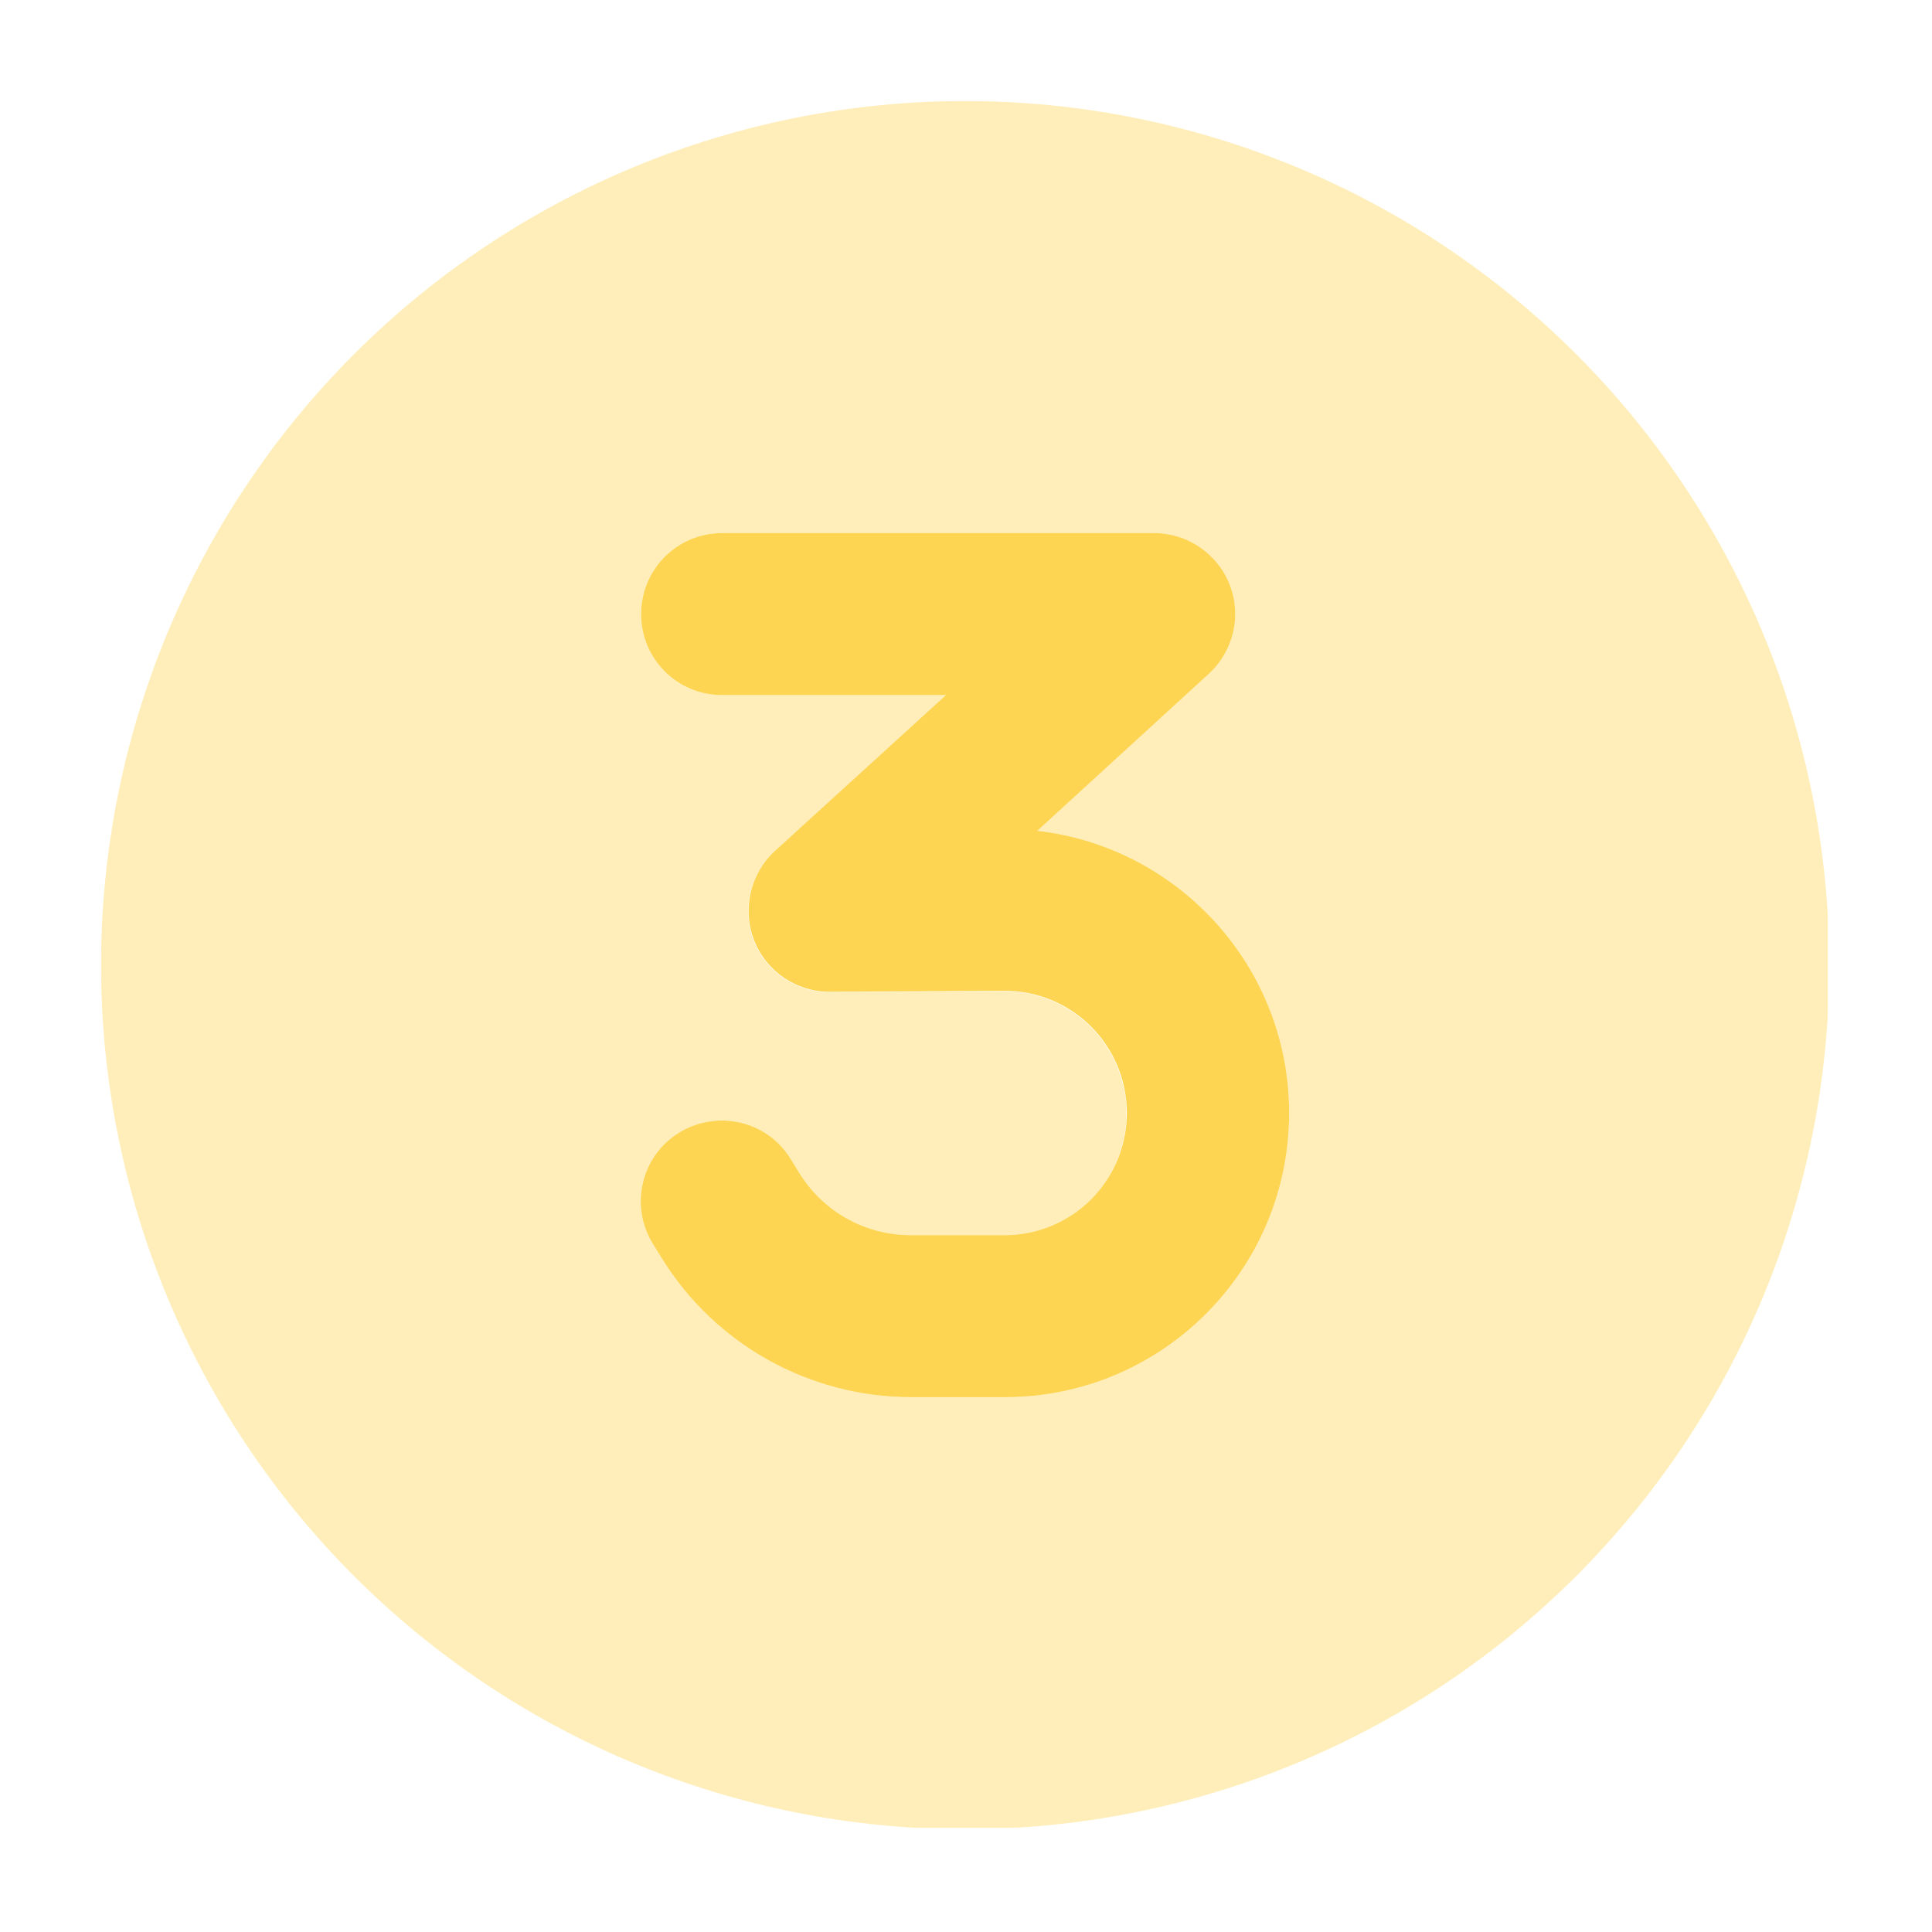
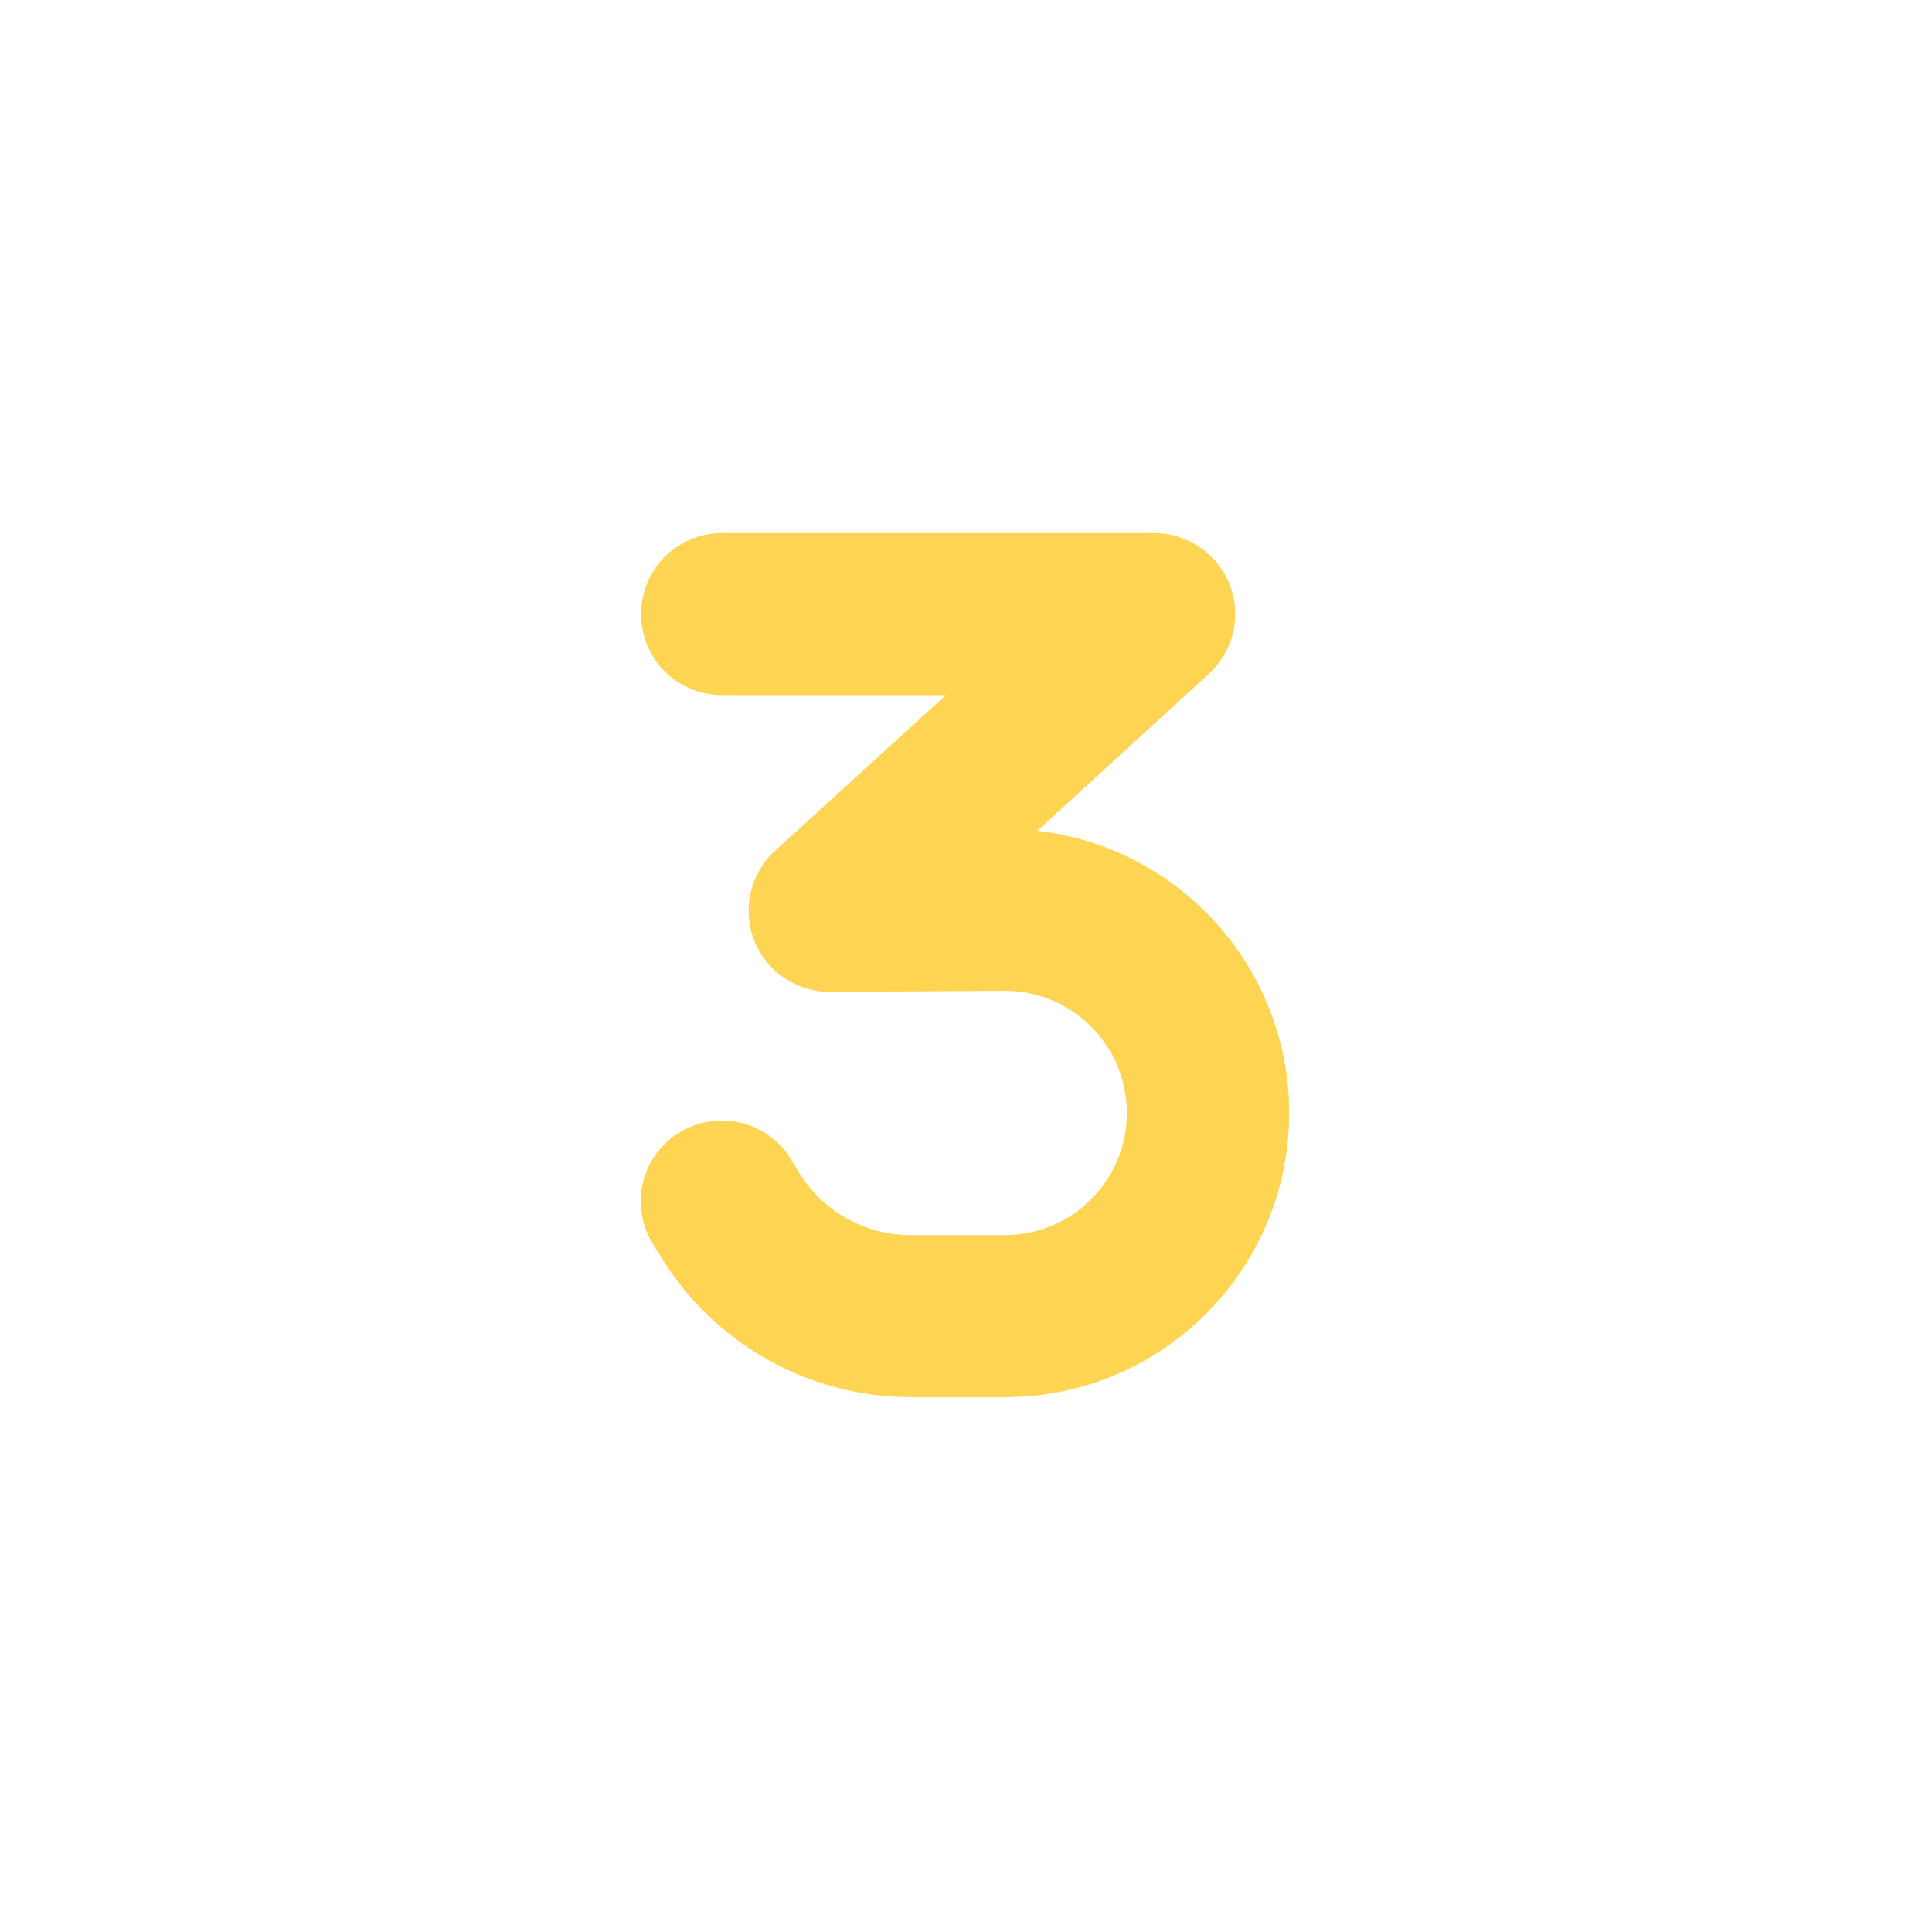
<svg xmlns="http://www.w3.org/2000/svg" version="1.0" preserveAspectRatio="xMidYMid meet" height="750" viewBox="0 0 562.5 562.5" zoomAndPan="magnify" width="750">
  <defs>
    <filter id="a0423b3f00" height="100%" width="100%" y="0%" x="0%">
      <feColorMatrix color-interpolation-filters="sRGB" values="0 0 0 0 1 0 0 0 0 1 0 0 0 0 1 0 0 0 1 0" />
    </filter>
    <clipPath id="2015a6ebb4">
-       <path clip-rule="nonzero" d="M 29.414 29.414 L 532.219 29.414 L 532.219 532.219 L 29.414 532.219 Z M 29.414 29.414" />
-     </clipPath>
+       </clipPath>
    <mask id="540f808e35">
      <g filter="url(#a0423b3f00)">
-         <rect fill-opacity="0.4" height="675" y="-56.25" fill="#000000" width="675" x="-56.25" />
-       </g>
+         </g>
    </mask>
    <clipPath id="452de79cc6">
-       <path clip-rule="nonzero" d="M 0.414 0.414 L 503.219 0.414 L 503.219 503.219 L 0.414 503.219 Z M 0.414 0.414" />
-     </clipPath>
+       </clipPath>
    <clipPath id="6b2a7d4fb1">
-       <rect height="504" y="0" width="504" x="0" />
-     </clipPath>
+       </clipPath>
  </defs>
  <g clip-path="url(#2015a6ebb4)">
    <g mask="url(#540f808e35)">
      <g transform="matrix(1, 0, 0, 1, 29, 29)">
        <g clip-path="url(#6b2a7d4fb1)">
          <g clip-path="url(#452de79cc6)">
            <path fill-rule="nonzero" fill-opacity="1" d="M 0.414 251.996 C 0.414 256.113 0.516 260.23 0.719 264.344 C 0.918 268.453 1.223 272.559 1.625 276.656 C 2.031 280.754 2.535 284.84 3.137 288.914 C 3.742 292.984 4.445 297.039 5.25 301.078 C 6.051 305.117 6.953 309.133 7.953 313.129 C 8.953 317.121 10.051 321.09 11.246 325.027 C 12.441 328.969 13.734 332.875 15.121 336.754 C 16.508 340.629 17.988 344.469 19.566 348.273 C 21.141 352.078 22.809 355.84 24.57 359.562 C 26.328 363.285 28.18 366.961 30.121 370.594 C 32.062 374.223 34.09 377.805 36.207 381.336 C 38.324 384.867 40.527 388.348 42.812 391.77 C 45.102 395.191 47.473 398.559 49.926 401.867 C 52.375 405.172 54.91 408.418 57.52 411.602 C 60.133 414.781 62.82 417.898 65.586 420.949 C 68.352 424 71.191 426.98 74.102 429.895 C 77.012 432.805 79.992 435.645 83.043 438.406 C 86.094 441.172 89.211 443.863 92.395 446.473 C 95.578 449.086 98.824 451.617 102.129 454.07 C 105.438 456.523 108.801 458.895 112.227 461.18 C 115.648 463.469 119.125 465.672 122.656 467.789 C 126.191 469.902 129.77 471.934 133.402 473.875 C 137.035 475.816 140.711 477.664 144.434 479.426 C 148.152 481.188 151.918 482.855 155.723 484.43 C 159.523 486.004 163.363 487.488 167.242 488.875 C 171.117 490.262 175.027 491.551 178.965 492.746 C 182.906 493.941 186.875 495.039 190.867 496.039 C 194.863 497.043 198.879 497.941 202.918 498.746 C 206.953 499.551 211.008 500.254 215.082 500.859 C 219.156 501.461 223.242 501.965 227.34 502.367 C 231.434 502.773 235.539 503.074 239.652 503.277 C 243.766 503.48 247.879 503.582 251.996 503.582 C 256.113 503.582 260.23 503.48 264.344 503.277 C 268.453 503.074 272.559 502.773 276.656 502.367 C 280.754 501.965 284.84 501.461 288.914 500.859 C 292.984 500.254 297.039 499.551 301.078 498.746 C 305.117 497.941 309.133 497.043 313.129 496.039 C 317.121 495.039 321.09 493.941 325.027 492.746 C 328.969 491.551 332.875 490.262 336.754 488.875 C 340.629 487.488 344.469 486.004 348.273 484.43 C 352.078 482.855 355.84 481.188 359.562 479.426 C 363.285 477.664 366.961 475.816 370.594 473.875 C 374.223 471.934 377.805 469.902 381.336 467.789 C 384.867 465.672 388.348 463.469 391.77 461.18 C 395.191 458.895 398.559 456.523 401.863 454.07 C 405.172 451.617 408.418 449.086 411.602 446.473 C 414.781 443.863 417.898 441.172 420.949 438.406 C 424 435.645 426.98 432.805 429.895 429.895 C 432.805 426.98 435.645 424 438.406 420.949 C 441.172 417.898 443.863 414.781 446.473 411.602 C 449.086 408.418 451.617 405.172 454.07 401.867 C 456.523 398.559 458.895 395.191 461.18 391.77 C 463.469 388.348 465.672 384.867 467.789 381.336 C 469.902 377.805 471.934 374.223 473.875 370.594 C 475.816 366.961 477.664 363.285 479.426 359.562 C 481.188 355.84 482.855 352.078 484.43 348.273 C 486.004 344.469 487.488 340.629 488.875 336.754 C 490.262 332.875 491.551 328.969 492.746 325.027 C 493.941 321.09 495.039 317.121 496.039 313.129 C 497.043 309.133 497.941 305.117 498.746 301.078 C 499.551 297.039 500.254 292.984 500.855 288.914 C 501.461 284.84 501.965 280.754 502.367 276.656 C 502.773 272.559 503.074 268.453 503.277 264.344 C 503.48 260.23 503.582 256.113 503.582 251.996 C 503.582 247.879 503.48 243.766 503.277 239.652 C 503.074 235.539 502.773 231.438 502.367 227.34 C 501.965 223.242 501.461 219.156 500.855 215.082 C 500.254 211.012 499.551 206.953 498.746 202.918 C 497.941 198.879 497.043 194.863 496.039 190.867 C 495.039 186.875 493.941 182.906 492.746 178.969 C 491.551 175.027 490.262 171.117 488.875 167.242 C 487.488 163.363 486.004 159.523 484.43 155.723 C 482.855 151.918 481.188 148.152 479.426 144.434 C 477.664 140.711 475.816 137.035 473.875 133.402 C 471.934 129.77 469.902 126.191 467.789 122.656 C 465.672 119.125 463.469 115.648 461.18 112.227 C 458.895 108.801 456.523 105.438 454.07 102.129 C 451.617 98.824 449.086 95.578 446.473 92.395 C 443.863 89.211 441.172 86.094 438.406 83.043 C 435.645 79.992 432.805 77.012 429.895 74.102 C 426.98 71.191 424 68.352 420.949 65.586 C 417.898 62.82 414.781 60.133 411.602 57.52 C 408.418 54.91 405.172 52.375 401.863 49.926 C 398.559 47.473 395.191 45.102 391.77 42.812 C 388.348 40.527 384.867 38.324 381.336 36.207 C 377.805 34.09 374.223 32.062 370.594 30.121 C 366.961 28.18 363.285 26.328 359.562 24.57 C 355.84 22.809 352.078 21.141 348.273 19.566 C 344.469 17.988 340.629 16.508 336.754 15.121 C 332.875 13.734 328.969 12.441 325.027 11.246 C 321.09 10.051 317.121 8.953 313.129 7.953 C 309.133 6.953 305.117 6.051 301.078 5.25 C 297.039 4.445 292.984 3.742 288.914 3.137 C 284.84 2.535 280.754 2.031 276.656 1.625 C 272.559 1.223 268.453 0.918 264.344 0.719 C 260.23 0.516 256.113 0.414 251.996 0.414 C 247.879 0.414 243.766 0.516 239.652 0.719 C 235.539 0.918 231.434 1.223 227.34 1.625 C 223.242 2.031 219.156 2.535 215.082 3.137 C 211.008 3.742 206.953 4.445 202.914 5.25 C 198.879 6.051 194.863 6.953 190.867 7.953 C 186.875 8.953 182.906 10.051 178.965 11.246 C 175.027 12.441 171.117 13.734 167.242 15.121 C 163.363 16.508 159.523 17.988 155.723 19.566 C 151.918 21.141 148.152 22.809 144.434 24.57 C 140.711 26.328 137.035 28.18 133.402 30.121 C 129.77 32.062 126.191 34.09 122.656 36.207 C 119.125 38.324 115.648 40.527 112.227 42.812 C 108.801 45.102 105.438 47.473 102.129 49.926 C 98.824 52.375 95.578 54.91 92.395 57.52 C 89.211 60.133 86.094 62.82 83.043 65.586 C 79.992 68.352 77.012 71.191 74.102 74.102 C 71.191 77.012 68.352 79.992 65.586 83.043 C 62.82 86.094 60.133 89.211 57.52 92.395 C 54.91 95.578 52.375 98.824 49.926 102.129 C 47.473 105.438 45.102 108.801 42.812 112.227 C 40.527 115.648 38.324 119.125 36.207 122.656 C 34.09 126.191 32.062 129.77 30.121 133.402 C 28.18 137.035 26.328 140.711 24.57 144.434 C 22.809 148.152 21.141 151.918 19.566 155.723 C 17.988 159.523 16.508 163.363 15.121 167.242 C 13.734 171.117 12.441 175.027 11.246 178.969 C 10.051 182.906 8.953 186.875 7.953 190.867 C 6.953 194.863 6.051 198.879 5.25 202.918 C 4.445 206.953 3.742 211.012 3.137 215.082 C 2.535 219.156 2.031 223.242 1.625 227.34 C 1.223 231.438 0.918 235.539 0.719 239.652 C 0.516 243.766 0.414 247.879 0.414 251.996 Z M 157.652 149.793 C 157.652 136.723 168.168 126.207 181.238 126.207 L 307.031 126.207 C 316.762 126.207 325.508 132.199 329.043 141.242 C 332.582 150.285 330.125 160.602 322.953 167.188 L 273.027 212.883 C 314.207 217.602 346.34 252.586 346.34 295.043 C 346.34 340.738 309.293 377.789 263.594 377.789 L 236.273 377.789 C 206.691 377.789 179.176 362.457 163.648 337.301 C 162.766 335.926 161.977 334.547 161.094 333.172 C 154.215 322.066 157.652 307.523 168.758 300.742 C 179.863 293.961 194.41 297.301 201.191 308.406 L 203.746 312.535 C 210.723 323.836 223.008 330.617 236.176 330.617 L 263.496 330.617 C 273.324 330.617 282.168 326.688 288.652 320.199 C 291.898 316.957 294.453 313.125 296.223 308.898 C 297.105 306.738 297.793 304.574 298.285 302.215 C 298.48 301.035 298.68 299.855 298.777 298.68 C 298.875 298.09 298.875 297.5 298.875 296.91 C 298.875 296.32 298.875 295.73 298.875 294.945 C 298.875 294.355 298.875 293.766 298.875 293.176 C 298.875 292.586 298.777 291.996 298.777 291.406 C 298.68 290.227 298.48 289.047 298.188 287.867 C 297.695 285.508 297.008 283.348 296.121 281.184 C 294.355 276.961 291.699 273.125 288.457 269.883 C 281.973 263.496 273.027 259.465 263.199 259.566 L 212.59 259.859 C 202.859 259.957 194.016 253.965 190.477 244.922 C 186.941 235.879 189.297 225.465 196.473 218.879 L 246.395 173.379 L 181.238 173.379 C 168.168 173.379 157.652 162.863 157.652 149.793 Z M 157.652 149.793" fill="#fed552" />
          </g>
        </g>
      </g>
    </g>
  </g>
  <path fill-rule="nonzero" fill-opacity="1" d="M 186.652 178.793 C 186.652 165.723 197.168 155.207 210.238 155.207 L 336.031 155.207 C 345.762 155.207 354.508 161.199 358.043 170.242 C 361.582 179.285 359.125 189.602 351.953 196.188 L 302.027 241.883 C 343.207 246.602 375.34 281.586 375.34 324.043 C 375.34 369.738 338.293 406.789 292.594 406.789 L 265.273 406.789 C 235.691 406.789 208.176 391.457 192.648 366.301 L 190.094 362.172 C 183.215 351.066 186.652 336.523 197.758 329.742 C 208.863 322.961 223.41 326.301 230.191 337.406 L 232.746 341.535 C 239.723 352.836 252.008 359.617 265.176 359.617 L 292.496 359.617 C 312.152 359.617 328.07 343.695 328.07 324.043 C 328.07 304.289 312.051 288.367 292.301 288.465 L 241.688 288.762 C 231.957 288.859 223.113 282.863 219.574 273.824 C 216.039 264.781 218.398 254.363 225.57 247.781 L 275.395 202.379 L 210.238 202.379 C 197.168 202.379 186.652 191.863 186.652 178.793 Z M 186.652 178.793" fill="#fed552" />
</svg>